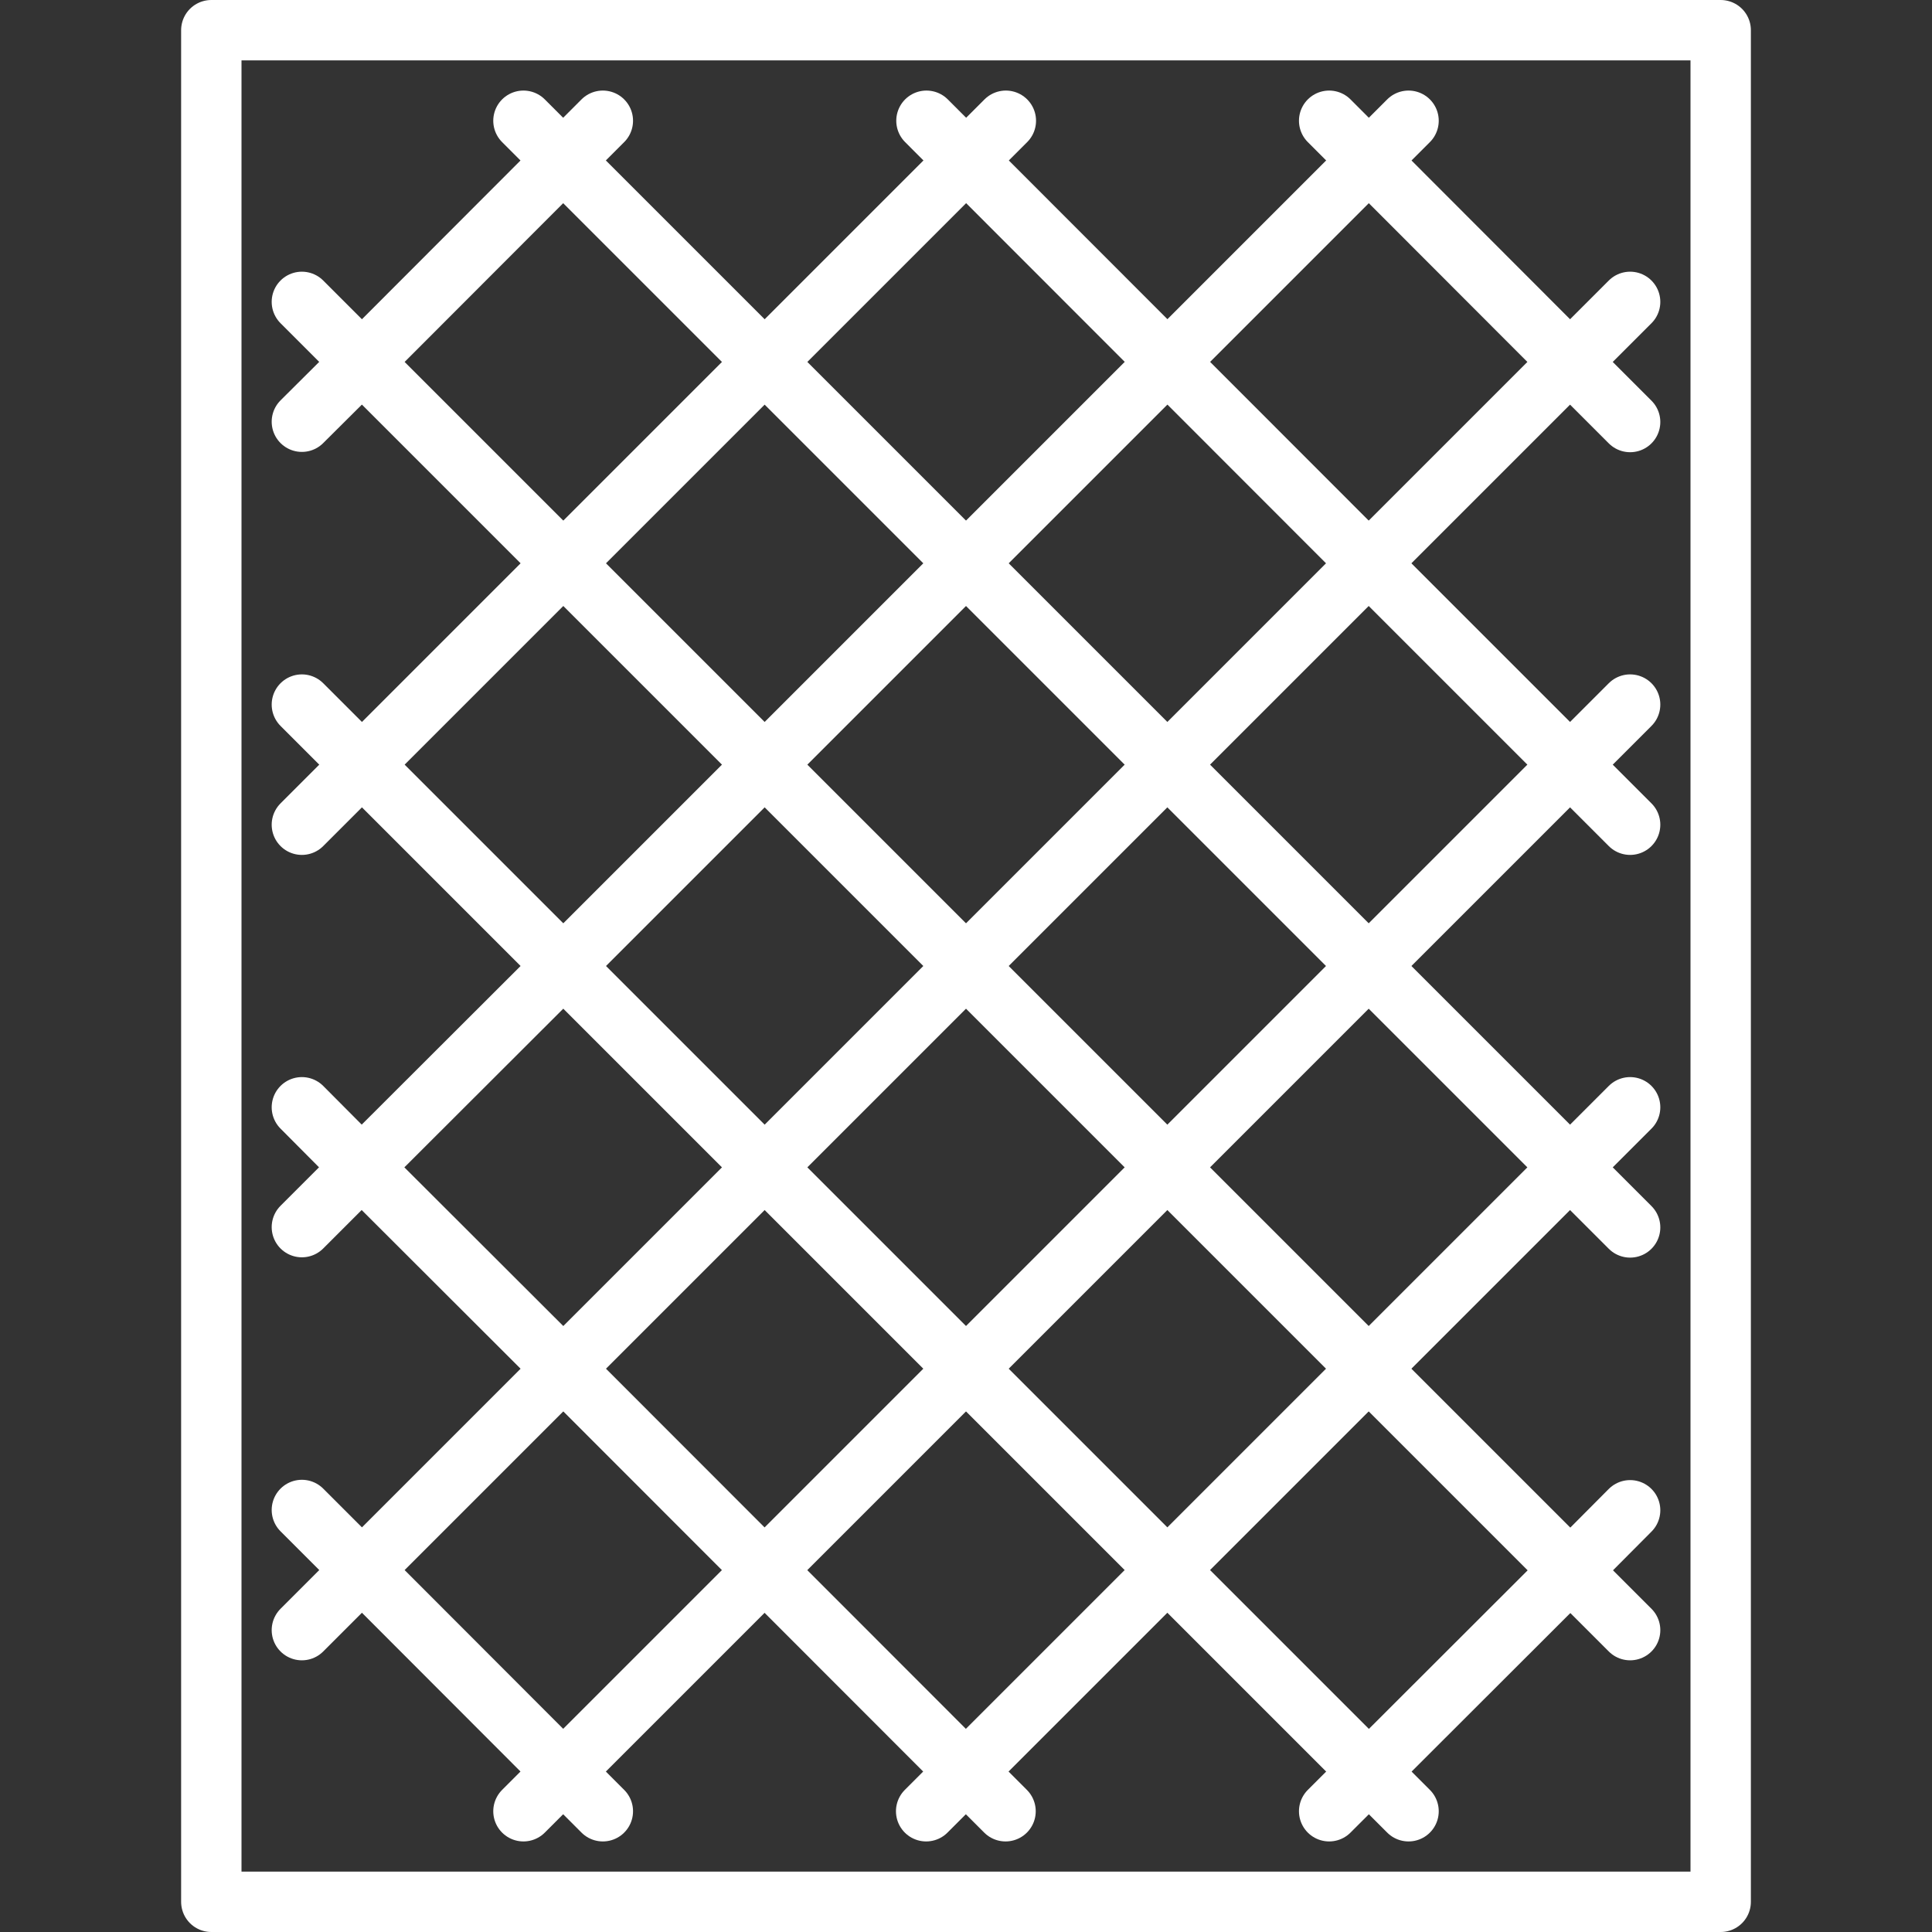
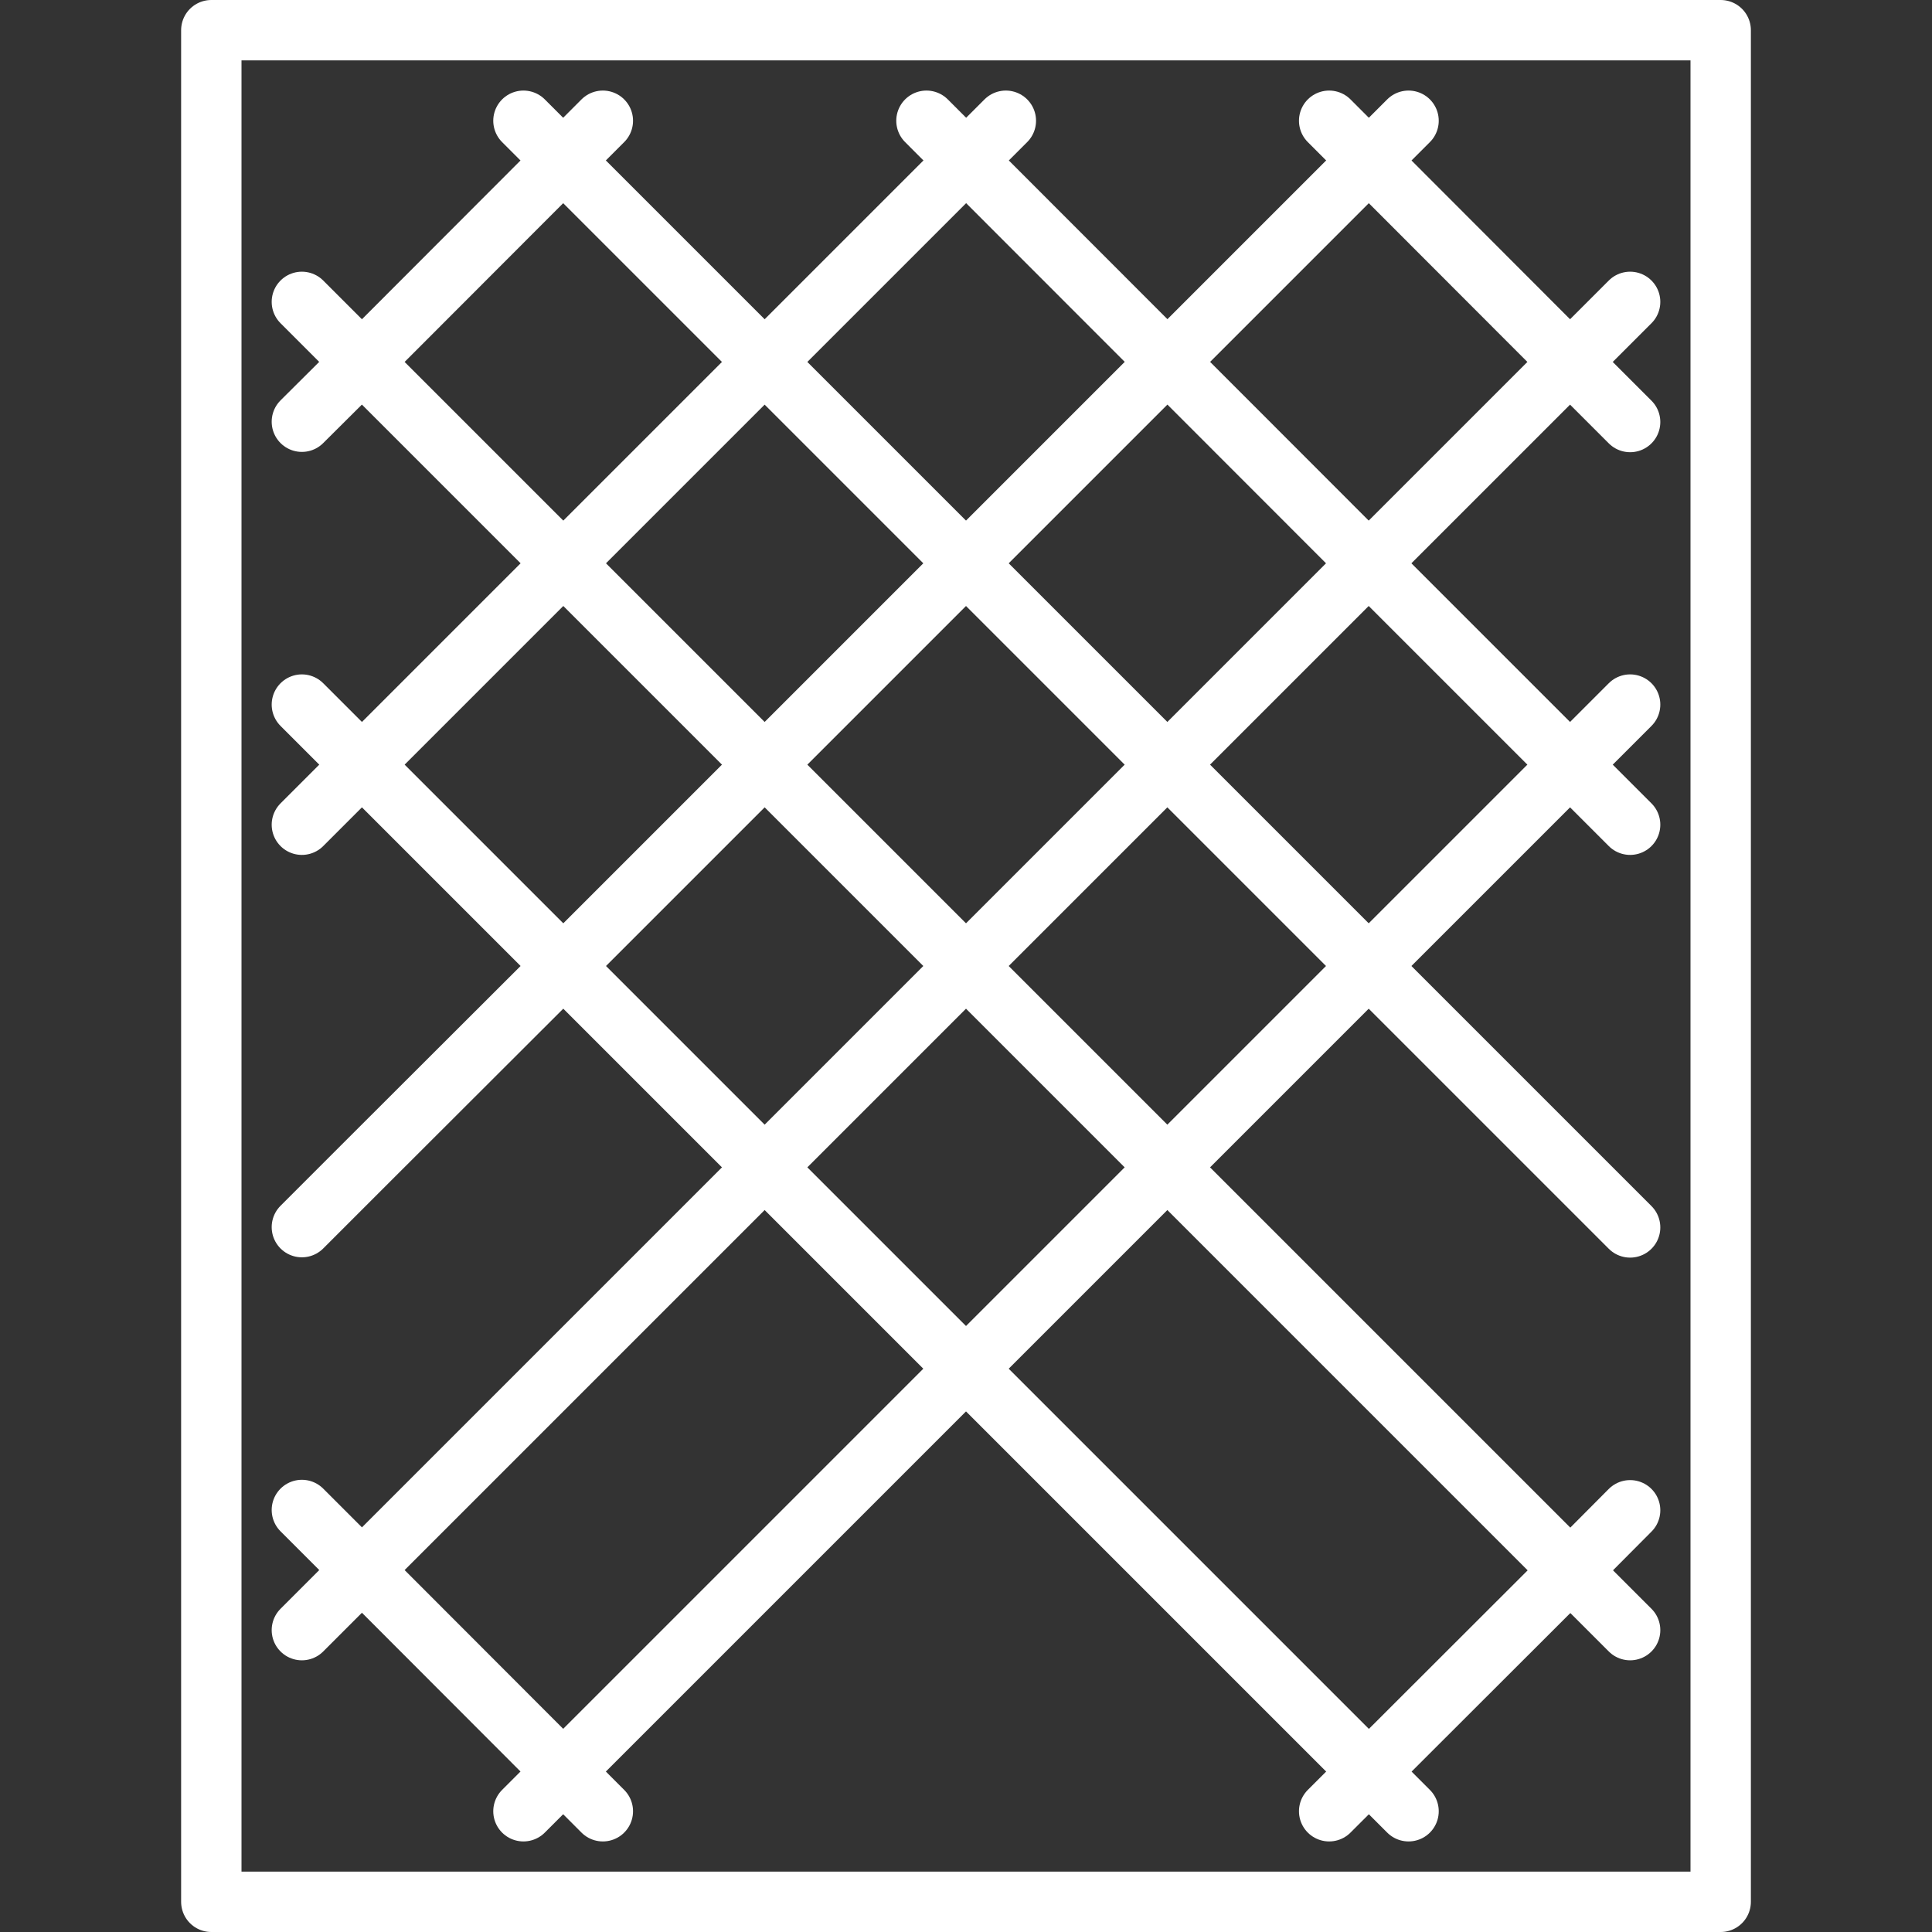
<svg xmlns="http://www.w3.org/2000/svg" id="Ñëîé_1" data-name="Ñëîé 1" viewBox="0 0 64 64">
  <rect x="0" y="0" width="64" height="64" fill="#333333" stroke="none" />
  <g>
    <polyline points="54 50.03 52.02 52.02 44.03 60" style="fill: none;stroke: #fff;stroke-linecap: round;stroke-linejoin: round;stroke-width: 2px" />
    <polyline points="17.34 60 38.67 38.67 45.34 32 52.01 25.33 54 23.34" style="fill: none;stroke: #fff;stroke-linecap: round;stroke-linejoin: round;stroke-width: 2px" />
-     <polyline points="54 36.68 52.01 38.67 45.34 45.34 30.68 60" style="fill: none;stroke: #fff;stroke-linecap: round;stroke-linejoin: round;stroke-width: 2px" />
    <polyline points="10 54 11.99 52.01 18.66 45.34 25.33 38.67 32 32 38.67 25.33 45.34 18.66 52.01 11.99 54 10" style="fill: none;stroke: #fff;stroke-linecap: round;stroke-linejoin: round;stroke-width: 2px" />
    <polyline points="10 13.97 11.99 11.99 19.97 4" style="fill: none;stroke: #fff;stroke-linecap: round;stroke-linejoin: round;stroke-width: 2px" />
    <polyline points="33.32 4 18.66 18.66 11.99 25.33 10 27.32" style="fill: none;stroke: #fff;stroke-linecap: round;stroke-linejoin: round;stroke-width: 2px" />
    <polyline points="10 50.02 11.99 52.01 19.97 60" style="fill: none;stroke: #fff;stroke-linecap: round;stroke-linejoin: round;stroke-width: 2px" />
-     <polyline points="33.31 60 18.66 45.34 11.98 38.67 10 36.68" style="fill: none;stroke: #fff;stroke-linecap: round;stroke-linejoin: round;stroke-width: 2px" />
    <polyline points="46.66 60 25.33 38.67 18.66 32 11.99 25.33 10 23.34" style="fill: none;stroke: #fff;stroke-linecap: round;stroke-linejoin: round;stroke-width: 2px" />
    <polyline points="17.34 4 18.66 5.32 25.33 11.99 32 18.66 38.67 25.33 45.34 32 52.01 38.67 54 40.66" style="fill: none;stroke: #fff;stroke-linecap: round;stroke-linejoin: round;stroke-width: 2px" />
    <polyline points="54 54 52.02 52.02 45.34 45.34 38.67 38.67 32 32 25.33 25.33 18.66 18.66 11.99 11.99 10 10" style="fill: none;stroke: #fff;stroke-linecap: round;stroke-linejoin: round;stroke-width: 2px" />
    <polyline points="30.69 4 45.34 18.66 52.01 25.33 54 27.32" style="fill: none;stroke: #fff;stroke-linecap: round;stroke-linejoin: round;stroke-width: 2px" />
    <polyline points="54 13.98 52.01 11.99 44.03 4" style="fill: none;stroke: #fff;stroke-linecap: round;stroke-linejoin: round;stroke-width: 2px" />
    <polyline points="46.66 4 45.34 5.32 38.67 11.99 32 18.66 25.33 25.33 18.66 32 11.98 38.67 10 40.65" style="fill: none;stroke: #fff;stroke-linecap: round;stroke-linejoin: round;stroke-width: 2px" />
    <rect x="7" y="1" width="50" height="62" style="fill: none;stroke: #fff;stroke-linecap: round;stroke-linejoin: round;stroke-width: 2px" />
  </g>
</svg>